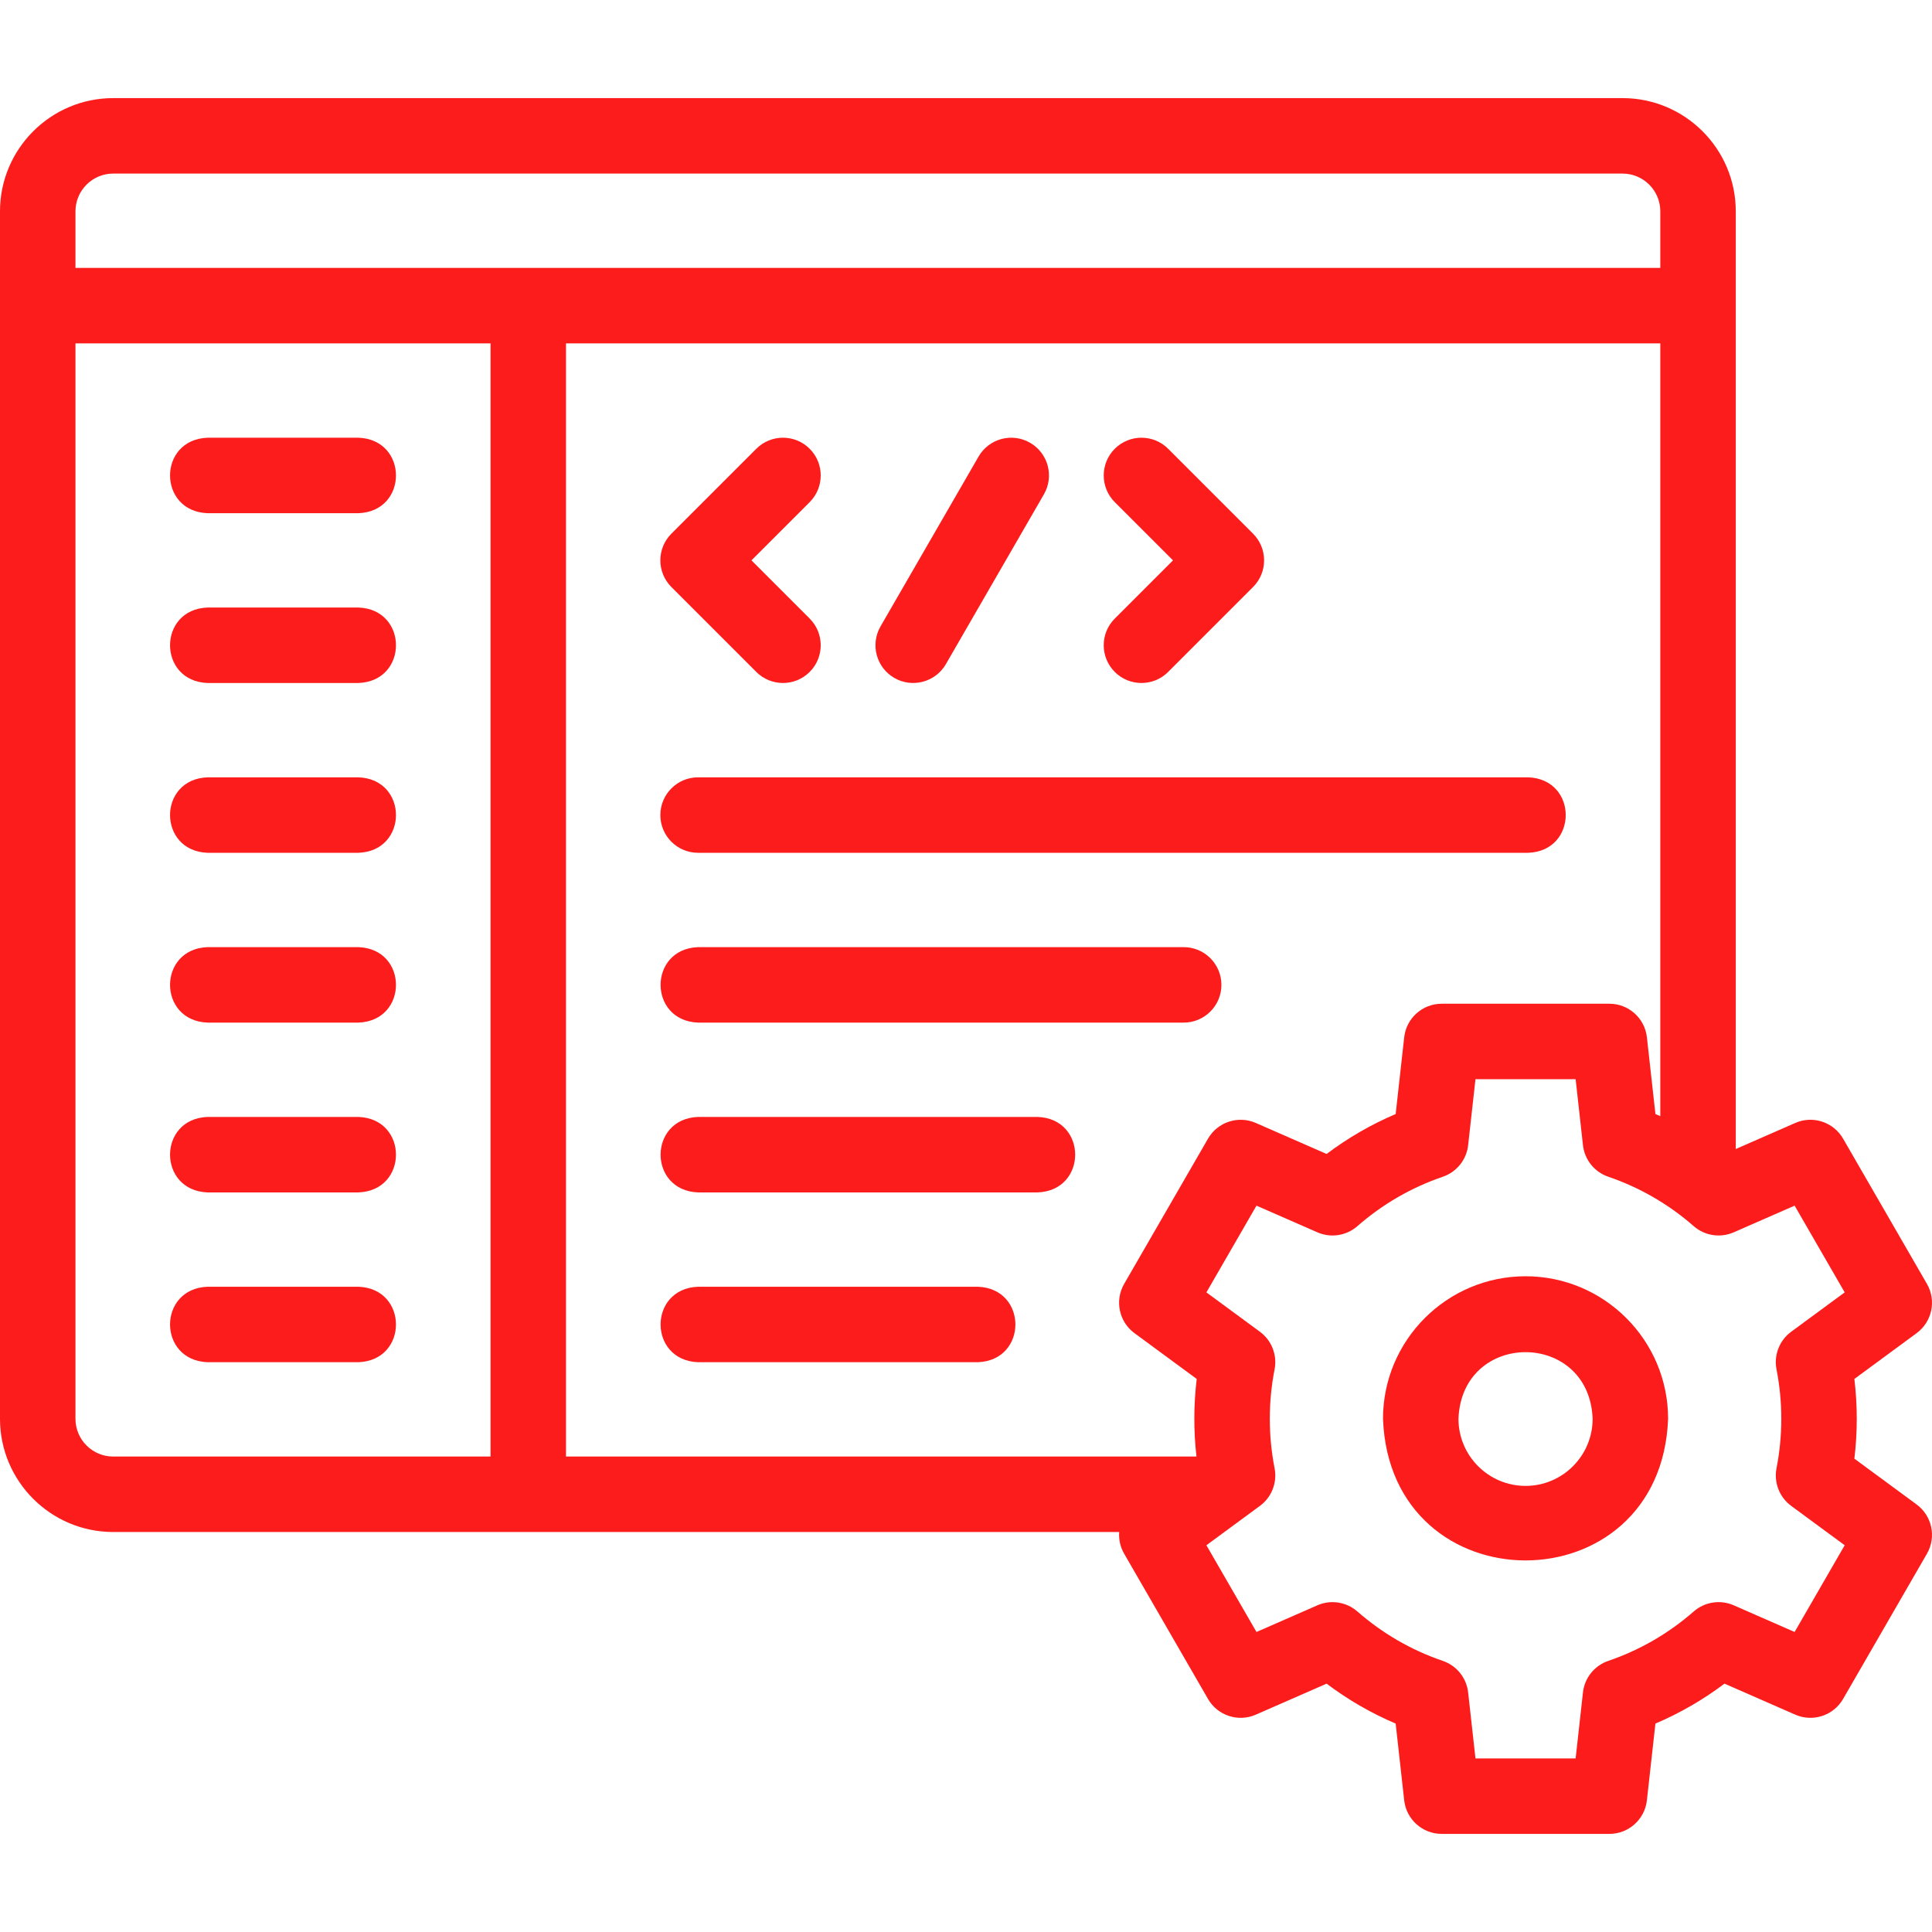
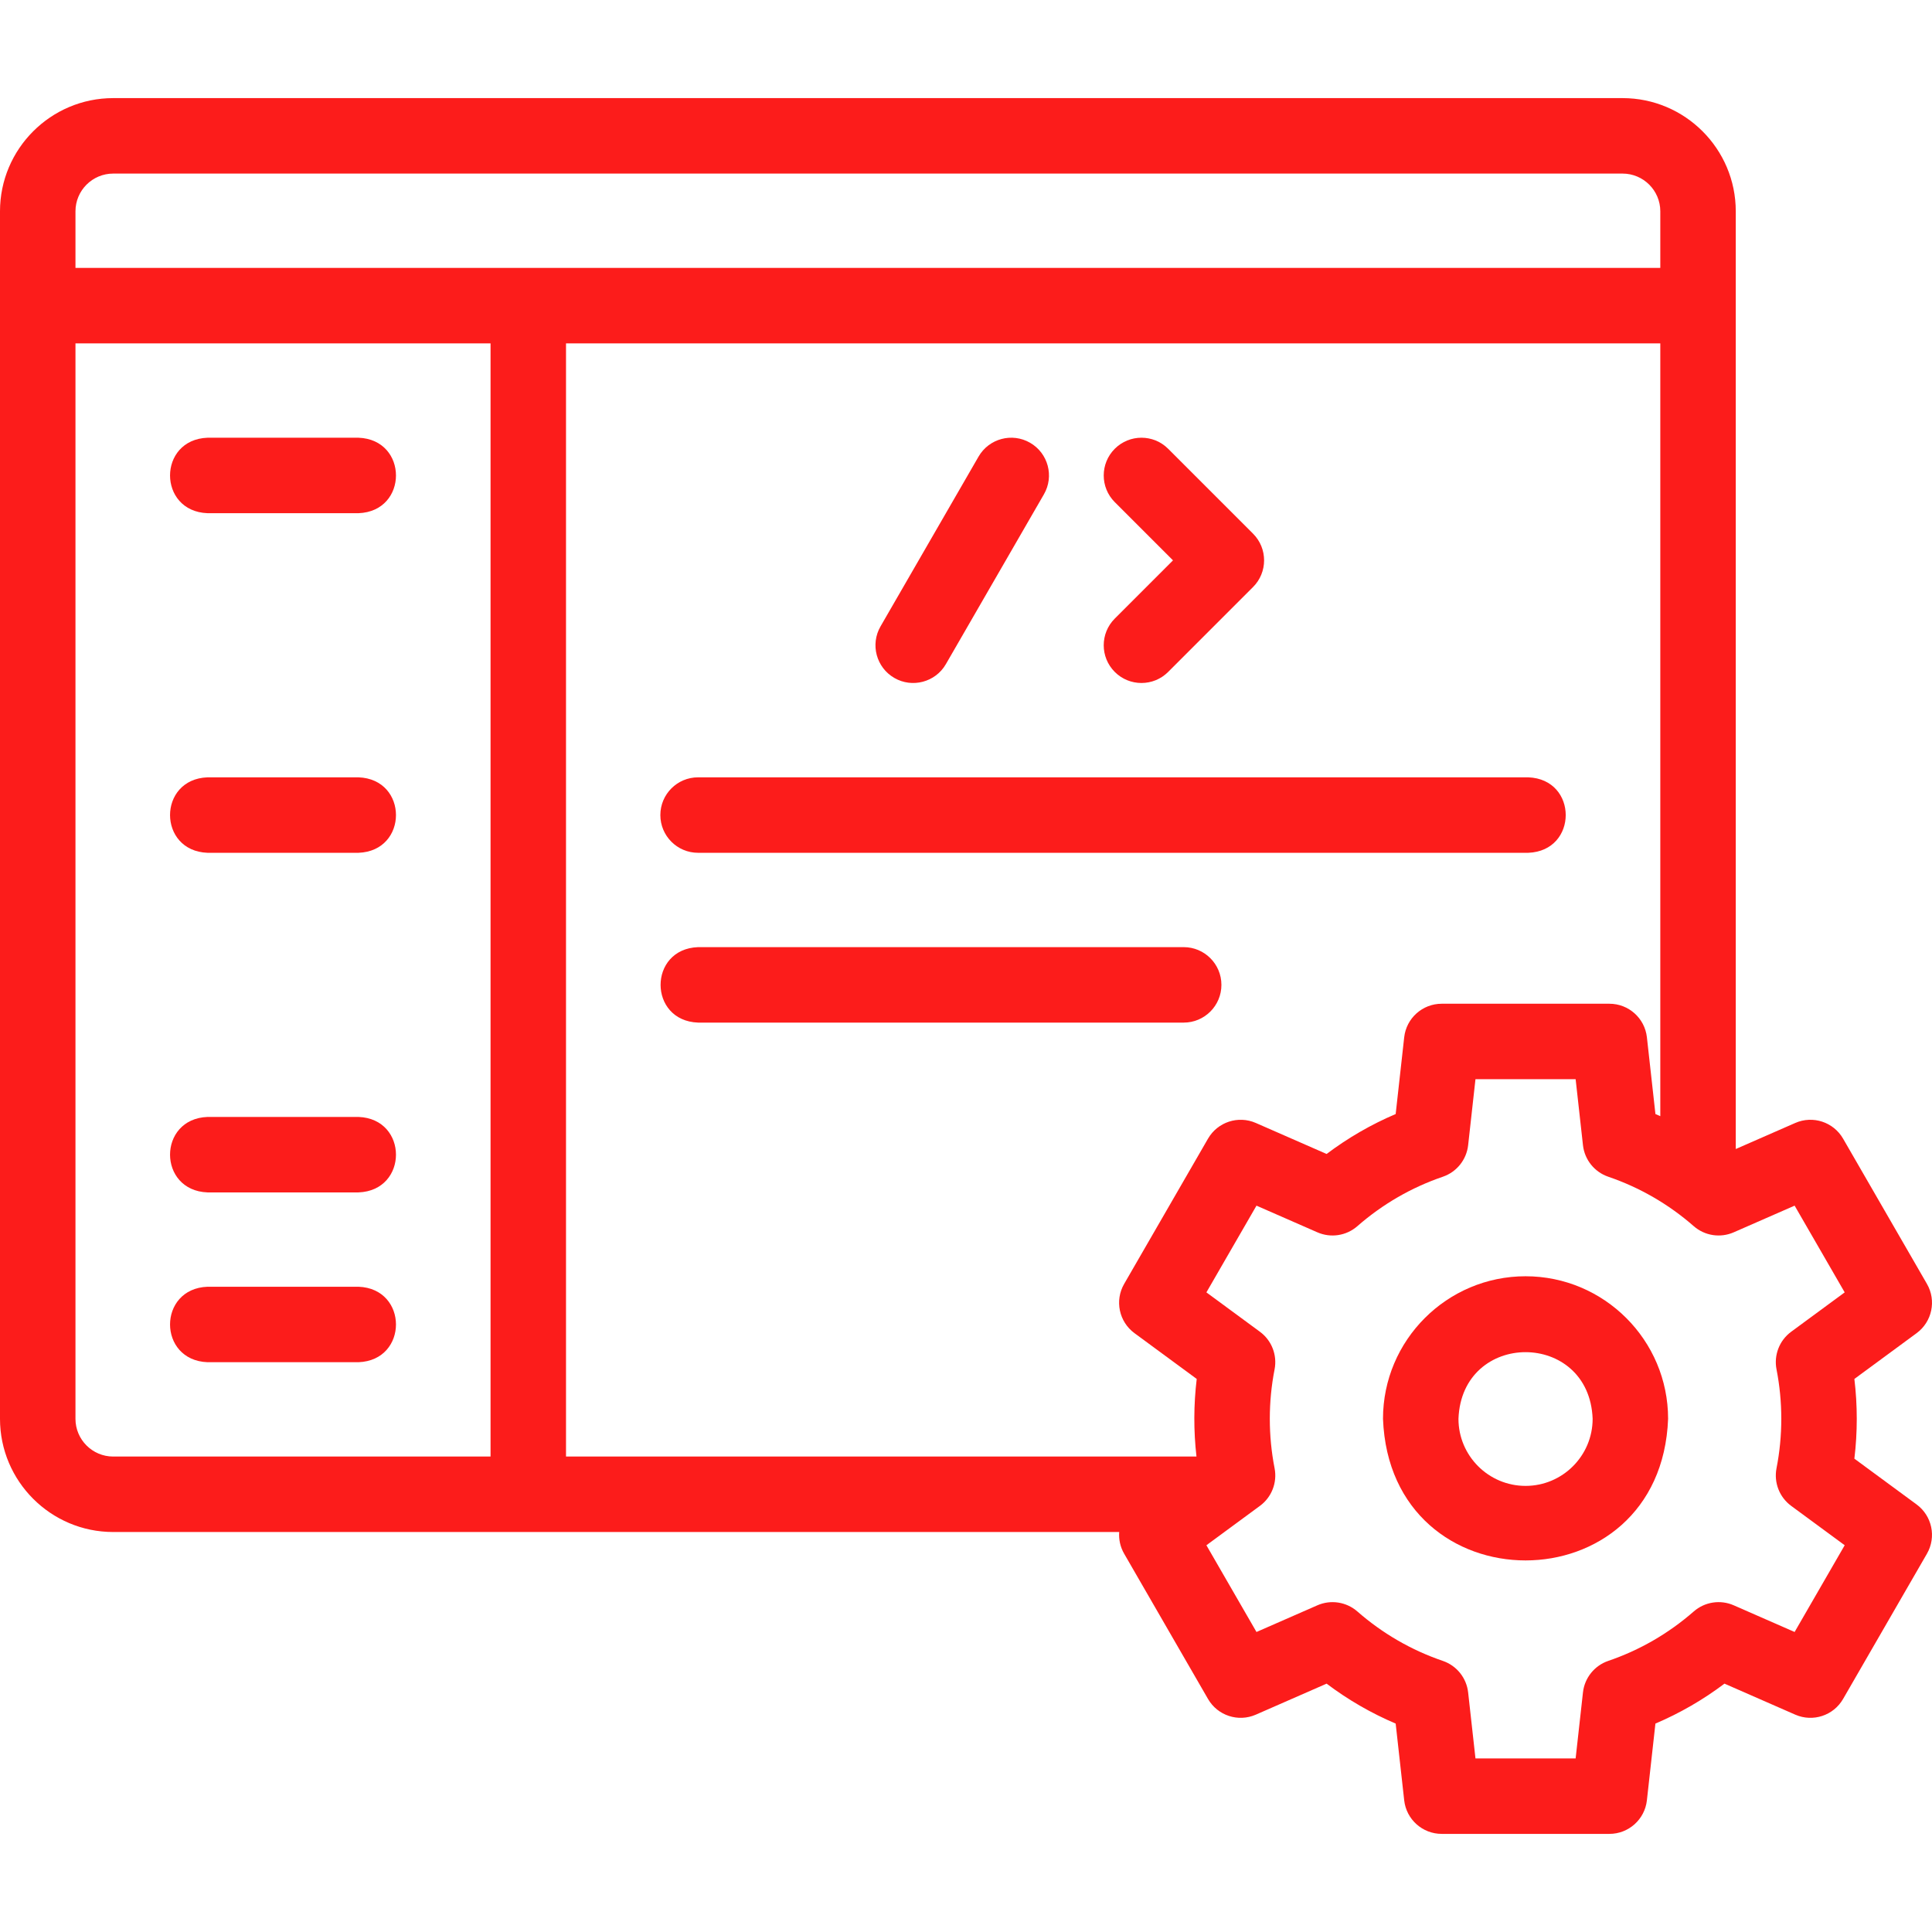
<svg xmlns="http://www.w3.org/2000/svg" id="Layer_1" enable-background="new 0 0 512.003 512.003" height="300" viewBox="0 0 512.003 512.003" width="300" version="1.1">
  <g transform="matrix(1,0,0,1,0,0)">
    <g>
      <path d="m55.001 136.002h40c13.254-.492 13.244-19.513 0-20h-40c-13.254.492-13.244 19.512 0 20z" fill="#fc1c1bff" data-original-color="#000000ff" stroke="none" />
-       <path d="m95.001 161.002h-40c-13.254.492-13.244 19.513 0 20h40c13.254-.492 13.244-19.513 0-20z" fill="#fc1c1bff" data-original-color="#000000ff" stroke="none" />
      <path d="m95.001 206.002h-40c-13.254.492-13.244 19.513 0 20h40c13.254-.492 13.244-19.513 0-20z" fill="#fc1c1bff" data-original-color="#000000ff" stroke="none" />
-       <path d="m95.001 251.002h-40c-13.254.492-13.244 19.513 0 20h40c13.254-.492 13.244-19.513 0-20z" fill="#fc1c1bff" data-original-color="#000000ff" stroke="none" />
      <path d="m95.001 296.002h-40c-13.254.492-13.244 19.513 0 20h40c13.254-.492 13.244-19.513 0-20z" fill="#fc1c1bff" data-original-color="#000000ff" stroke="none" />
      <path d="m95.001 341.002h-40c-13.254.492-13.244 19.513 0 20h40c13.254-.492 13.244-19.513 0-20z" fill="#fc1c1bff" data-original-color="#000000ff" stroke="none" />
      <path d="m175.001 216.002c0 5.523 4.478 10 10 10h219.999c13.254-.492 13.244-19.513 0-20h-219.999c-5.522 0-10 4.477-10 10z" fill="#fc1c1bff" data-original-color="#000000ff" stroke="none" />
      <path d="m323.689 261.002c0-5.523-4.478-10-10-10h-128.688c-13.254.492-13.244 19.513 0 20h128.688c5.523 0 10-4.477 10-10z" fill="#fc1c1bff" data-original-color="#000000ff" stroke="none" />
-       <path d="m274.997 296.002h-89.996c-13.254.492-13.244 19.513 0 20h89.996c13.254-.492 13.244-19.513 0-20z" fill="#fc1c1bff" data-original-color="#000000ff" stroke="none" />
-       <path d="m259.156 341.002h-74.155c-13.254.492-13.244 19.513 0 20h74.155c13.254-.492 13.244-19.513 0-20z" fill="#fc1c1bff" data-original-color="#000000ff" stroke="none" />
      <path d="m237.01 179.662c4.698 2.737 10.884 1.166 13.66-3.66l25.98-45c2.762-4.783 1.123-10.899-3.66-13.66-4.784-2.763-10.9-1.122-13.66 3.66l-25.98 45c-2.762 4.783-1.123 10.899 3.66 13.66z" fill="#fc1c1bff" data-original-color="#000000ff" stroke="none" />
-       <path d="m200.43 178.073c3.906 3.905 10.237 3.905 14.143 0 3.905-3.905 3.905-10.237 0-14.143l-15.429-15.429 15.429-15.429c3.905-3.905 3.905-10.237 0-14.143-3.906-3.905-10.236-3.905-14.143 0l-22.5 22.5c-3.905 3.905-3.905 10.237 0 14.143z" fill="#fc1c1bff" data-original-color="#000000ff" stroke="none" />
      <path d="m295.429 178.073c3.906 3.905 10.237 3.905 14.143 0l22.5-22.5c3.905-3.905 3.905-10.237 0-14.143l-22.5-22.5c-3.906-3.905-10.236-3.905-14.143 0-3.905 3.905-3.905 10.237 0 14.143l15.429 15.429-15.429 15.429c-3.906 3.905-3.906 10.237 0 14.142z" fill="#fc1c1bff" data-original-color="#000000ff" stroke="none" />
      <path d="m507.928 398.701-16.496-12.136c.844-7.009.844-14.121 0-21.129l16.496-12.135c4.104-3.02 5.282-8.642 2.734-13.055l-22.222-38.489c-2.548-4.413-8.007-6.205-12.673-4.16l-15.767 6.908v-248.504c0-16.542-13.458-30-30-30h-400c-16.542 0-30 13.458-30 30v320.001c0 16.542 13.458 30 30 30h266.604c-.148 1.947.271 3.952 1.312 5.754l22.222 38.489c2.547 4.413 8.007 6.204 12.673 4.16l18.757-8.218c5.668 4.271 11.79 7.811 18.302 10.584l2.26 20.334c.562 5.064 4.843 8.896 9.938 8.896h44.443c5.096 0 9.376-3.831 9.938-8.896l2.26-20.335c6.51-2.772 12.632-6.312 18.301-10.584l18.759 8.219c4.667 2.047 10.127.253 12.673-4.16l22.222-38.489c2.546-4.413 1.368-10.035-2.736-13.055zm-207.279-45.4 16.495 12.135c-.821 6.82-.843 13.738-.064 20.566h-167.08v-295h290v204.793c-.429-.191-.859-.378-1.291-.562l-2.26-20.335c-.562-5.064-4.843-8.896-9.938-8.896h-44.444c-5.096 0-9.376 3.831-9.938 8.896l-2.26 20.335c-6.509 2.772-12.632 6.313-18.3 10.583l-18.759-8.218c-4.665-2.046-10.125-.252-12.673 4.16l-22.222 38.489c-2.548 4.411-1.37 10.034 2.734 13.054zm-270.649-307.299h400c5.514 0 10 4.486 10 10v15h-420v-15c0-5.515 4.486-10 10-10zm-10 330v-285h110.001v295h-100.001c-5.514 0-10-4.486-10-10zm450.799-13.101c1.687 8.598 1.687 17.603 0 26.199-.743 3.798.771 7.683 3.888 9.976l14.18 10.432-13.271 22.986-16.138-7.07c-3.547-1.554-7.676-.919-10.593 1.63-6.686 5.842-14.309 10.25-22.655 13.102-3.666 1.252-6.278 4.509-6.706 8.359l-1.943 17.487h-26.543l-1.943-17.486c-.428-3.85-3.04-7.106-6.706-8.358-8.351-2.853-15.973-7.261-22.653-13.102-2.918-2.549-7.044-3.186-10.595-1.631l-16.138 7.07-13.271-22.986 14.181-10.433c3.117-2.293 4.631-6.179 3.888-9.976-1.688-8.6-1.688-17.605-.002-26.198.743-3.797-.771-7.683-3.888-9.976l-14.179-10.431 13.271-22.986 16.139 7.07c3.549 1.556 7.677.92 10.594-1.63 6.685-5.842 14.307-10.25 22.653-13.102 3.666-1.252 6.278-4.509 6.706-8.359l1.943-17.487h26.544l1.943 17.487c.428 3.85 3.04 7.106 6.706 8.358 8.348 2.852 15.97 7.26 22.653 13.102 2.917 2.549 7.045 3.185 10.594 1.63l16.138-7.07 13.271 22.986-14.18 10.431c-3.118 2.293-4.631 6.179-3.888 9.976z" fill="#fc1c1bff" data-original-color="#000000ff" stroke="none" />
      <path d="m404.289 338.224c-20.831 0-37.778 16.947-37.778 37.777 1.899 50.048 73.664 50.035 75.556 0-.001-20.83-16.948-37.777-37.778-37.777zm0 55.555c-9.803 0-17.778-7.975-17.778-17.778.894-23.551 34.666-23.546 35.556 0-.001 9.803-7.975 17.778-17.778 17.778z" fill="#fc1c1bff" data-original-color="#000000ff" stroke="none" />
    </g>
  </g>
</svg>